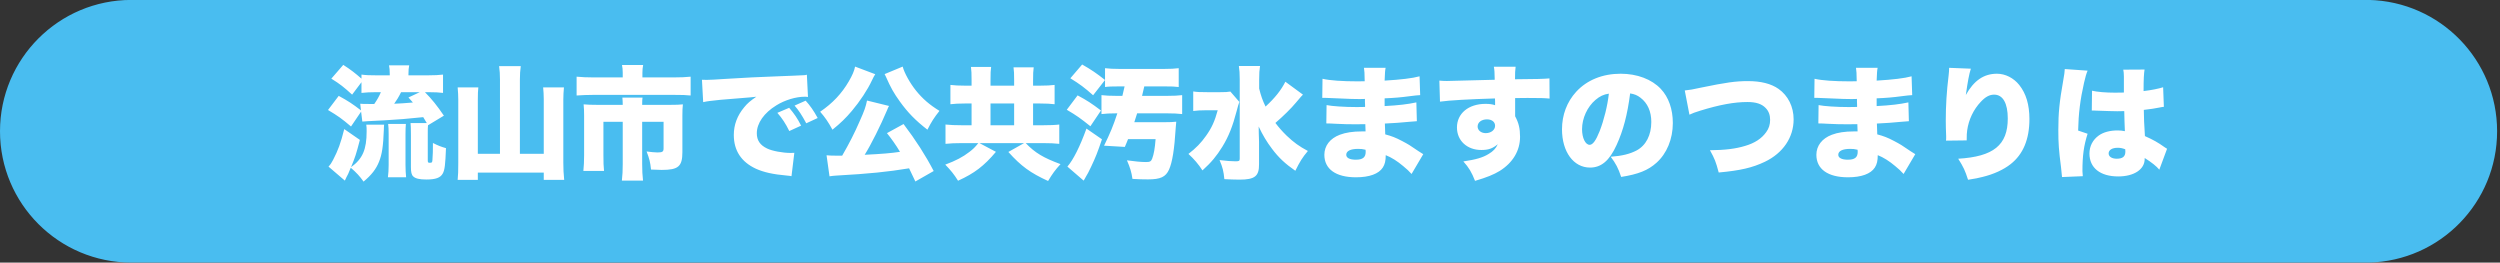
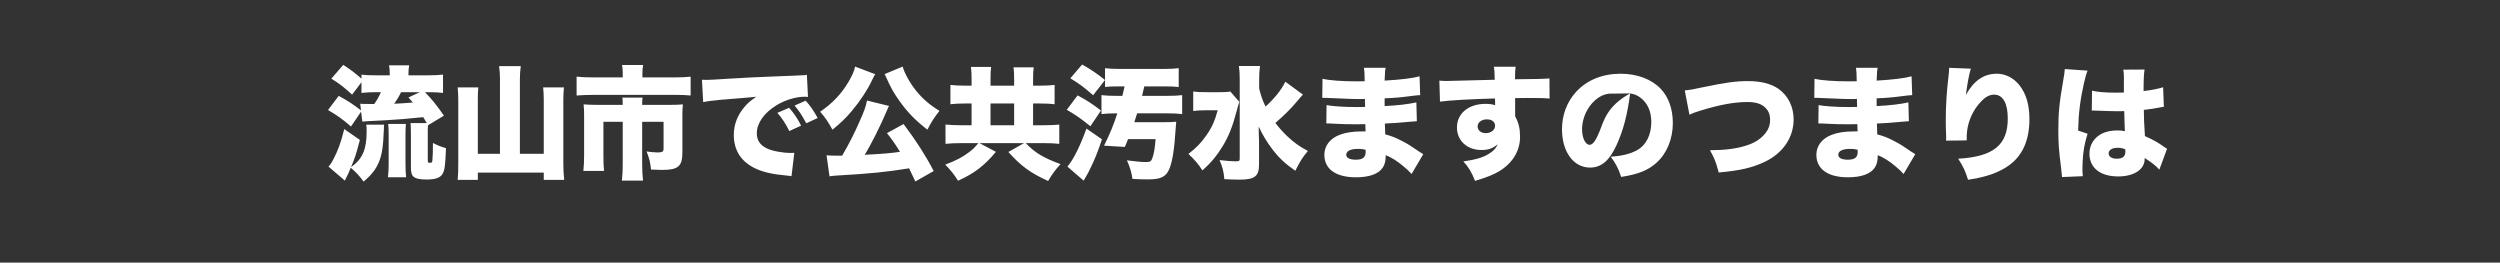
<svg xmlns="http://www.w3.org/2000/svg" width="752" height="79" viewBox="0 0 752 79">
  <rect x="0" y="0" width="752" height="79" fill="#333333" stroke="none" />
-   <path id="path1" fill="#49bdf0" stroke="none" d="M -0 39.49 C 0.011 61.303 17.697 78.98 39.51 78.98 L 712.51 78.98 C 733.979 78.497 751.131 60.954 751.131 39.48 C 751.131 18.006 733.979 0.463 712.51 -0.02 L 39.51 -0.02 C 17.689 -0.02 -0 17.669 -0 39.49 Z" />
-   <path id="path2" fill="#ffffff" fill-rule="evenodd" stroke="none" d="M 629.209 33.24 C 629.394 33.24 629.579 33.24 629.653 33.24 C 629.764 33.24 630.06 33.24 630.504 33.277 C 633.612 33.388 635.758 33.462 636.868 33.462 C 637.608 33.462 638.126 33.462 638.977 33.425 C 639.014 34.72 639.014 35.238 639.051 36.496 C 639.125 38.235 639.125 38.42 639.162 39.456 C 638.348 39.308 637.793 39.234 637.016 39.234 C 634.685 39.234 632.724 39.752 631.318 40.751 C 629.505 42.046 628.506 43.97 628.506 46.19 C 628.506 50.482 631.725 53.072 637.164 53.072 C 641.9 53.072 645.119 50.963 645.119 47.818 C 645.119 47.781 645.119 47.67 645.119 47.522 C 647.228 48.854 648.671 50.001 649.522 51.037 L 651.853 44.747 C 651.52 44.562 651.335 44.451 651.15 44.303 C 649.078 42.823 647.746 42.083 645.193 40.936 C 644.934 36.681 644.897 35.941 644.86 33.055 C 646.71 32.833 648.375 32.611 649.522 32.352 C 650.299 32.204 650.41 32.167 650.891 32.13 L 650.669 26.247 C 649.263 26.691 647.043 27.135 644.786 27.394 C 644.786 23.731 644.897 22.103 645.082 20.919 L 638.681 20.956 C 638.792 21.511 638.866 22.14 638.866 23.028 C 638.866 25.618 638.866 25.618 638.866 27.838 C 637.608 27.875 636.979 27.875 636.202 27.875 C 633.39 27.875 630.8 27.653 629.283 27.283 Z M 639.31 45.598 C 639.31 47.078 638.496 47.744 636.72 47.744 C 635.24 47.744 634.278 47.115 634.278 46.153 C 634.278 45.117 635.314 44.451 637.016 44.451 C 637.793 44.451 638.348 44.562 639.273 44.895 Z M 621.069 20.771 C 621.069 20.845 621.069 20.919 621.069 20.956 C 621.069 21.511 620.921 22.51 620.625 24.175 C 619.478 30.65 619.145 33.906 619.145 39.123 C 619.145 43.119 619.293 45.154 619.959 50.334 C 620.218 52.591 620.218 52.591 620.255 53.257 L 626.508 52.998 C 626.434 52.184 626.397 51.703 626.397 51.518 C 626.397 46.819 626.804 43.822 627.951 40.233 L 625.102 39.271 C 625.213 34.165 625.731 29.947 626.878 24.915 C 627.248 23.25 627.618 21.992 627.951 21.252 Z M 586.289 20.401 C 586.289 20.512 586.289 20.623 586.289 20.697 C 586.289 21.252 586.252 21.659 586.141 22.732 C 585.549 27.505 585.29 31.76 585.29 36.237 C 585.29 37.273 585.327 39.493 585.401 40.936 C 585.401 41.269 585.401 41.528 585.401 41.676 C 585.401 41.824 585.401 42.046 585.364 42.305 L 591.58 42.231 C 591.58 40.492 591.617 40.048 591.728 39.197 C 592.172 36.015 593.615 32.944 595.835 30.613 C 597.204 29.133 598.462 28.467 599.831 28.467 C 602.458 28.467 603.938 31.02 603.938 35.645 C 603.938 43.637 599.646 47.115 589.027 47.744 C 590.618 50.26 591.099 51.296 591.987 54.071 C 594.133 53.738 595.095 53.553 596.353 53.22 C 599.72 52.406 602.68 51.037 604.789 49.372 C 608.563 46.412 610.45 41.898 610.45 35.83 C 610.45 31.501 609.451 28.134 607.379 25.544 C 605.677 23.435 603.198 22.177 600.682 22.177 C 596.723 22.177 593.726 24.249 591.321 28.578 C 591.876 24.619 592.32 22.214 592.838 20.66 Z M 545.737 29.429 C 545.996 29.429 546.218 29.429 546.366 29.429 C 546.477 29.429 546.847 29.429 547.365 29.466 C 548.734 29.54 548.734 29.54 550.14 29.577 C 554.395 29.762 555.024 29.799 557.022 29.799 C 557.355 29.799 557.725 29.799 558.576 29.762 C 558.576 30.132 558.576 30.132 558.576 30.65 C 558.613 31.538 558.613 31.538 558.613 31.612 C 558.613 31.797 558.613 31.908 558.613 32.167 C 557.466 32.204 556.911 32.204 556.134 32.204 C 552.36 32.204 548.66 31.945 547.032 31.612 L 546.958 37.125 C 548.068 37.125 548.253 37.162 549.881 37.236 C 551.99 37.347 553.692 37.384 555.838 37.384 C 556.393 37.384 557.91 37.347 558.687 37.347 C 558.687 37.532 558.724 38.272 558.761 39.53 C 558.206 39.53 558.095 39.53 557.614 39.53 C 554.987 39.53 552.767 39.863 551.028 40.529 C 548.068 41.639 546.366 43.859 546.366 46.56 C 546.366 50.852 549.807 53.331 555.875 53.331 C 559.908 53.331 562.72 52.295 563.941 50.408 C 564.57 49.446 564.829 48.336 564.829 46.671 C 566.531 47.337 568.344 48.484 570.083 49.964 C 571.489 51.148 571.489 51.148 572.599 52.332 L 576.114 46.375 C 575.522 46.005 575.263 45.857 574.708 45.487 C 572.081 43.674 571.637 43.415 569.75 42.416 C 567.789 41.38 566.605 40.936 564.681 40.418 C 564.607 38.864 564.607 38.864 564.57 37.162 C 566.605 37.088 570.157 36.829 571.822 36.644 C 573.413 36.496 573.413 36.496 574.19 36.459 L 574.042 30.798 C 571.489 31.353 568.677 31.686 564.496 31.908 C 564.496 30.502 564.496 30.502 564.496 29.577 C 567.382 29.466 569.454 29.281 571.933 28.948 C 573.894 28.689 574.116 28.689 575.189 28.615 L 575.004 22.954 C 572.858 23.546 569.417 23.953 564.496 24.249 C 564.607 21.659 564.607 21.4 564.792 20.401 L 558.28 20.401 C 558.428 21.326 558.465 21.992 558.502 24.434 C 557.392 24.471 556.911 24.471 556.467 24.471 C 551.805 24.471 547.994 24.212 545.811 23.694 Z M 558.761 45.043 C 558.761 45.043 558.798 45.45 558.798 45.672 C 558.798 47.337 557.91 48.04 555.838 48.04 C 553.988 48.04 552.952 47.485 552.952 46.56 C 552.952 45.413 554.247 44.784 556.504 44.784 C 557.355 44.784 557.873 44.821 558.761 45.043 Z M 508.182 34.498 C 509.033 34.091 509.995 33.721 511.364 33.314 C 517.21 31.501 521.687 30.687 525.609 30.687 C 528.199 30.687 529.901 31.242 531.085 32.463 C 532.01 33.388 532.454 34.572 532.454 36.052 C 532.454 37.458 532.084 38.642 531.27 39.752 C 529.901 41.676 527.829 43.045 524.906 43.896 C 522.094 44.747 518.912 45.154 514.361 45.191 C 515.804 47.855 516.1 48.558 516.988 51.888 C 523.5 51.296 527.126 50.445 530.863 48.669 C 536.339 46.042 539.521 41.343 539.521 35.904 C 539.521 32.093 537.856 28.763 534.97 26.728 C 532.75 25.174 529.679 24.397 525.794 24.397 C 522.057 24.397 519.208 24.804 511.66 26.358 C 509.181 26.913 508.256 27.061 506.776 27.209 Z M 490.348 28.097 C 491.68 28.319 492.494 28.652 493.456 29.392 C 495.602 31.02 496.712 33.536 496.712 36.681 C 496.712 40.64 495.121 43.748 492.272 45.265 C 490.274 46.301 487.98 46.893 484.502 47.152 C 486.056 49.224 486.759 50.556 487.647 53.22 C 492.827 52.406 495.75 51.222 498.266 48.965 C 501.374 46.19 503.187 41.824 503.187 37.014 C 503.187 32.833 501.929 29.244 499.561 26.728 C 496.823 23.842 492.457 22.177 487.499 22.177 C 482.06 22.177 477.361 24.064 474.105 27.616 C 471.33 30.65 469.85 34.572 469.85 38.901 C 469.85 45.672 473.328 50.408 478.286 50.408 C 481.653 50.408 484.132 48.336 486.278 43.6 C 488.276 39.234 489.534 34.461 490.348 28.097 Z M 483.947 28.171 C 483.54 31.834 482.467 36.126 481.172 39.456 C 480.062 42.268 479.1 43.563 478.175 43.563 C 476.88 43.563 475.881 41.491 475.881 38.864 C 475.881 35.571 477.472 32.13 479.914 30.058 C 481.209 28.948 482.393 28.393 483.947 28.171 Z M 433.146 30.576 C 435.995 30.169 442.026 29.836 449.685 29.614 C 449.722 29.984 449.722 29.984 449.722 30.502 C 449.722 31.279 449.722 31.279 449.722 31.649 C 448.871 31.353 448.02 31.242 446.836 31.242 C 441.73 31.242 438.252 34.128 438.252 38.346 C 438.252 42.305 441.286 45.117 445.578 45.117 C 447.724 45.117 448.982 44.673 450.536 43.378 C 449.944 44.673 449.167 45.487 447.798 46.301 C 446.022 47.411 443.913 48.003 440.176 48.558 C 441.841 50.408 442.655 51.777 443.691 54.404 C 447.206 53.368 449.315 52.517 451.128 51.407 C 455.087 48.928 457.233 45.302 457.233 41.158 C 457.233 38.679 456.826 36.94 455.753 34.979 C 455.753 34.572 455.753 34.35 455.753 34.165 L 455.753 29.503 C 457.233 29.466 457.492 29.466 459.453 29.466 C 463.708 29.466 464.448 29.503 466.113 29.651 L 466.076 23.583 C 464.596 23.731 461.858 23.805 455.716 23.842 C 455.716 21.77 455.753 21.363 455.901 20.068 L 449.352 20.068 C 449.537 21.141 449.574 21.622 449.611 23.99 C 446.17 24.101 436.217 24.36 435.218 24.36 C 434.293 24.36 433.886 24.323 432.961 24.249 Z M 447.28 35.904 C 448.76 35.904 449.722 36.681 449.722 37.828 C 449.722 39.086 448.501 40.048 446.91 40.048 C 445.504 40.048 444.468 39.197 444.468 38.05 C 444.468 36.792 445.652 35.904 447.28 35.904 Z M 397.737 29.429 C 397.996 29.429 398.218 29.429 398.366 29.429 C 398.477 29.429 398.847 29.429 399.365 29.466 C 400.734 29.54 400.734 29.54 402.14 29.577 C 406.395 29.762 407.024 29.799 409.022 29.799 C 409.355 29.799 409.725 29.799 410.576 29.762 C 410.576 30.132 410.576 30.132 410.576 30.65 C 410.613 31.538 410.613 31.538 410.613 31.612 C 410.613 31.797 410.613 31.908 410.613 32.167 C 409.466 32.204 408.911 32.204 408.134 32.204 C 404.36 32.204 400.66 31.945 399.032 31.612 L 398.958 37.125 C 400.068 37.125 400.253 37.162 401.881 37.236 C 403.99 37.347 405.692 37.384 407.838 37.384 C 408.393 37.384 409.91 37.347 410.687 37.347 C 410.687 37.532 410.724 38.272 410.761 39.53 C 410.206 39.53 410.095 39.53 409.614 39.53 C 406.987 39.53 404.767 39.863 403.028 40.529 C 400.068 41.639 398.366 43.859 398.366 46.56 C 398.366 50.852 401.807 53.331 407.875 53.331 C 411.908 53.331 414.72 52.295 415.941 50.408 C 416.57 49.446 416.829 48.336 416.829 46.671 C 418.531 47.337 420.344 48.484 422.083 49.964 C 423.489 51.148 423.489 51.148 424.599 52.332 L 428.114 46.375 C 427.522 46.005 427.263 45.857 426.708 45.487 C 424.081 43.674 423.637 43.415 421.75 42.416 C 419.789 41.38 418.605 40.936 416.681 40.418 C 416.607 38.864 416.607 38.864 416.57 37.162 C 418.605 37.088 422.157 36.829 423.822 36.644 C 425.413 36.496 425.413 36.496 426.19 36.459 L 426.042 30.798 C 423.489 31.353 420.677 31.686 416.496 31.908 C 416.496 30.502 416.496 30.502 416.496 29.577 C 419.382 29.466 421.454 29.281 423.933 28.948 C 425.894 28.689 426.116 28.689 427.189 28.615 L 427.004 22.954 C 424.858 23.546 421.417 23.953 416.496 24.249 C 416.607 21.659 416.607 21.4 416.792 20.401 L 410.28 20.401 C 410.428 21.326 410.465 21.992 410.502 24.434 C 409.392 24.471 408.911 24.471 408.467 24.471 C 403.805 24.471 399.994 24.212 397.811 23.694 Z M 410.761 45.043 C 410.761 45.043 410.798 45.45 410.798 45.672 C 410.798 47.337 409.91 48.04 407.838 48.04 C 405.988 48.04 404.952 47.485 404.952 46.56 C 404.952 45.413 406.247 44.784 408.504 44.784 C 409.355 44.784 409.873 44.821 410.761 45.043 Z M 386.637 24.582 C 385.379 27.098 383.529 29.429 380.68 32.056 C 379.755 30.132 379.311 28.874 378.756 26.654 L 378.756 23.953 C 378.756 22.14 378.83 21.03 379.015 19.846 L 372.651 19.846 C 372.836 21.03 372.91 22.14 372.91 23.879 L 372.91 47.707 C 372.91 48.41 372.725 48.521 371.652 48.521 C 370.357 48.521 369.025 48.41 366.842 48.151 C 367.767 50.334 368.063 51.518 368.285 53.886 C 369.765 53.96 371.393 54.034 372.836 54.034 C 377.461 54.034 378.756 52.998 378.719 49.372 L 378.719 42.601 C 378.719 41.824 378.719 41.824 378.645 40.27 C 378.645 39.826 378.645 39.789 378.608 38.05 C 379.829 40.64 381.013 42.638 382.641 44.784 C 384.639 47.448 386.563 49.224 389.634 51.37 C 391.04 48.558 391.706 47.448 393.408 45.413 C 390.781 44.007 389.19 42.86 387.044 40.825 C 385.712 39.53 384.639 38.309 383.64 36.977 C 386.008 34.942 388.376 32.611 389.819 30.872 C 391.114 29.355 391.114 29.355 391.299 29.133 C 391.743 28.689 391.743 28.689 391.928 28.467 Z M 370.098 27.542 C 369.321 27.69 368.544 27.727 366.99 27.727 L 363.253 27.727 C 361.033 27.727 359.997 27.69 358.924 27.505 L 358.924 33.388 C 359.96 33.24 361.255 33.166 362.809 33.166 L 366.287 33.166 C 365.399 36.422 364.511 38.42 362.772 40.862 C 361.255 43.008 359.775 44.525 357.481 46.301 C 359.22 47.892 360.478 49.372 361.699 51.259 C 364.4 48.817 365.954 46.93 367.693 44.118 C 369.617 40.973 370.801 37.939 372.022 33.277 C 372.392 31.797 372.503 31.538 372.799 30.65 Z M 341.201 36.755 C 341.608 35.534 341.719 35.201 342.052 34.091 L 350.969 34.091 C 352.893 34.091 354.447 34.165 355.594 34.313 L 355.594 28.615 C 354.484 28.763 352.967 28.837 350.969 28.837 L 343.532 28.837 C 343.791 27.838 343.828 27.653 343.976 26.95 C 344.124 26.358 344.124 26.358 344.198 25.988 L 350.266 25.988 C 352.301 25.988 353.485 26.025 354.558 26.173 L 354.558 20.512 C 353.374 20.66 352.079 20.734 350.118 20.734 L 336.835 20.734 C 334.874 20.734 333.579 20.66 332.395 20.512 L 332.395 26.173 C 333.357 26.025 334.615 25.988 336.724 25.988 L 338.278 25.988 C 338.019 27.209 337.908 27.616 337.612 28.837 L 335.947 28.837 C 333.949 28.837 332.543 28.763 331.322 28.615 L 331.322 34.313 C 332.469 34.165 334.023 34.091 335.873 34.091 L 336.095 34.091 C 334.874 37.828 333.949 40.048 332.099 43.822 L 338.352 44.192 C 338.907 42.934 339.055 42.49 339.314 41.861 L 347.602 41.861 C 347.38 44.673 347.084 46.375 346.566 47.744 C 346.233 48.558 345.9 48.743 344.716 48.743 C 343.236 48.743 341.386 48.558 338.981 48.225 C 339.943 50.408 340.35 51.777 340.646 53.812 C 342.237 53.923 343.976 53.96 345.308 53.96 C 349.082 53.96 350.636 53.22 351.635 51.037 C 352.634 48.817 353.263 44.969 353.67 38.272 C 353.744 37.384 353.744 37.347 353.818 36.607 C 352.782 36.718 351.968 36.755 350.414 36.755 Z M 321.961 23.546 C 324.884 25.359 326.179 26.321 328.806 28.652 L 332.395 24.064 C 329.879 22.066 328.251 20.956 325.513 19.402 Z M 320.888 33.018 C 323.922 34.794 325.032 35.608 327.992 37.976 L 331.174 33.24 C 328.288 31.057 327.03 30.243 324.144 28.689 Z M 326.808 38.679 C 324.847 44.081 322.849 48.077 321.073 50.112 L 325.957 54.33 C 326.105 54.108 326.179 53.923 326.253 53.849 C 326.475 53.405 326.66 53.146 326.66 53.109 C 327.252 52.147 327.252 52.11 328.177 50.223 C 329.546 47.337 330.138 45.857 331.47 41.898 Z M 292.25 25.766 L 290.252 25.766 C 288.402 25.766 287.218 25.692 285.886 25.544 L 285.886 31.353 C 287.144 31.205 288.402 31.131 290.252 31.131 L 292.25 31.131 L 292.25 37.68 L 289.586 37.68 C 287.44 37.68 285.627 37.606 284.406 37.458 L 284.406 43.267 C 285.627 43.119 287.477 43.045 289.586 43.045 L 294.285 43.045 C 293.249 44.34 292.694 44.858 291.584 45.709 C 289.623 47.226 287.514 48.336 284.332 49.52 C 285.96 51.185 286.959 52.406 288.18 54.367 C 293.138 52.11 295.987 49.927 299.576 45.672 L 294.618 43.045 L 308.049 43.045 L 303.313 45.709 C 307.161 50.001 309.936 51.999 315.264 54.441 C 316.596 52.221 317.41 51.111 319.001 49.372 C 313.821 47.448 311.379 46.005 308.53 43.045 L 313.525 43.045 C 315.597 43.045 317.41 43.119 318.631 43.267 L 318.631 37.458 C 317.521 37.606 315.634 37.68 313.488 37.68 L 310.75 37.68 L 310.75 31.131 L 312.822 31.131 C 314.672 31.131 316.004 31.205 317.225 31.353 L 317.225 25.544 C 316.041 25.692 314.709 25.766 312.822 25.766 L 310.75 25.766 L 310.75 24.212 C 310.75 22.214 310.787 21.363 310.935 20.253 L 304.867 20.253 C 305.015 21.326 305.052 22.14 305.052 24.138 L 305.052 25.766 L 297.948 25.766 L 297.948 24.027 C 297.948 21.992 297.985 21.104 298.133 20.142 L 292.065 20.142 C 292.213 21.252 292.25 22.103 292.25 24.101 Z M 297.948 37.68 L 297.948 31.131 L 305.052 31.131 L 305.052 37.68 Z M 280.854 51.444 C 278.412 46.745 275.489 42.194 271.789 37.31 L 266.794 40.048 C 268.052 41.602 269.495 43.6 270.716 45.672 C 268.015 46.079 265.314 46.301 260.097 46.56 C 262.021 43.489 264.87 37.791 266.868 33.055 C 267.127 32.389 267.164 32.315 267.423 31.871 L 260.8 30.243 C 260.393 32.167 260.06 33.203 258.543 36.57 C 257.1 39.9 255.435 43.193 253.326 46.819 C 252.253 46.819 251.92 46.819 251.328 46.819 C 250.07 46.819 249.404 46.782 248.627 46.708 L 249.515 53.035 C 250.218 52.924 250.884 52.85 251.587 52.813 C 261.466 52.258 266.942 51.703 273.454 50.63 C 274.157 52.073 274.416 52.628 275.341 54.589 Z M 257.211 20.031 C 256.952 21.326 256.397 22.621 255.324 24.471 C 253.178 28.171 250.44 31.057 246.703 33.61 C 248.183 35.312 249.108 36.644 250.403 39.012 C 252.882 37.014 254.399 35.534 256.249 33.351 C 258.654 30.502 260.985 26.987 262.28 24.175 C 262.687 23.287 263.02 22.695 263.279 22.325 Z M 266.091 22.288 C 266.239 22.547 266.239 22.547 266.424 22.954 C 268.015 26.543 268.829 27.949 270.679 30.539 C 273.047 33.832 275.378 36.237 278.967 39.012 C 280.188 36.607 281.002 35.349 282.593 33.351 C 279.633 31.538 277.524 29.725 275.526 27.246 C 273.713 24.989 272.011 21.918 271.53 20.031 Z M 211.516 30.724 C 213.107 30.391 213.292 30.391 216.733 30.021 C 223.652 29.466 224.947 29.355 225.761 29.281 L 227.5 29.096 C 225.724 30.317 224.836 31.057 223.874 32.241 C 221.765 34.757 220.729 37.532 220.729 40.603 C 220.729 45.302 222.986 48.706 227.352 50.741 C 229.72 51.814 232.495 52.443 236.713 52.813 C 237.453 52.887 237.564 52.887 238.082 52.998 L 238.933 45.968 C 238.378 46.005 238.119 46.005 237.823 46.005 C 235.492 46.005 232.236 45.413 230.756 44.673 C 228.647 43.674 227.648 42.231 227.648 40.085 C 227.648 37.051 229.831 33.943 233.531 31.686 C 236.084 30.095 239.414 29.096 242.004 29.096 C 242.374 29.096 242.522 29.096 243.04 29.17 L 242.707 22.473 C 242.263 22.584 242.115 22.621 241.856 22.621 C 241.671 22.621 241.449 22.658 240.191 22.695 L 238.637 22.769 L 234.826 22.917 C 227.796 23.176 224.207 23.361 218.879 23.694 C 214.846 23.953 213.514 24.027 212.552 24.027 C 212.256 24.027 211.775 24.027 211.146 23.99 Z M 233.827 33.943 C 235.307 35.645 236.269 37.088 237.416 39.419 L 240.968 37.791 C 239.969 35.756 238.859 34.128 237.379 32.426 Z M 239.007 31.76 C 240.265 33.203 241.19 34.609 242.522 37.088 L 245.963 35.497 C 244.705 33.203 243.669 31.76 242.337 30.28 Z M 187.318 23.287 L 178.586 23.287 C 176.403 23.287 175.108 23.213 173.443 23.065 L 173.443 28.726 C 175.071 28.615 176.699 28.541 178.438 28.541 L 202.784 28.541 C 205.3 28.541 206.262 28.578 207.742 28.726 L 207.742 23.065 C 206.225 23.213 204.819 23.287 202.636 23.287 L 193.238 23.287 L 193.238 21.881 C 193.238 21.03 193.312 20.29 193.46 19.55 L 187.096 19.55 C 187.244 20.216 187.318 21.067 187.318 21.918 Z M 179.622 31.538 C 177.957 31.538 176.847 31.501 175.552 31.39 C 175.663 32.5 175.7 33.573 175.7 34.72 L 175.7 46.708 C 175.7 48.484 175.626 49.927 175.478 51.407 L 181.694 51.407 C 181.546 50.001 181.509 48.928 181.509 46.671 L 181.509 36.644 L 187.318 36.644 L 187.318 49.335 C 187.318 51.259 187.244 52.739 187.059 54.33 L 193.423 54.33 C 193.238 52.739 193.164 51.296 193.164 49.298 L 193.164 36.644 L 199.602 36.644 L 199.602 44.636 C 199.602 45.635 199.269 45.857 197.715 45.857 C 196.975 45.857 195.569 45.709 194.496 45.561 C 195.347 47.781 195.606 48.817 195.828 51 C 197.308 51.074 198.196 51.111 199.047 51.111 C 204.042 51.111 205.263 50.075 205.263 45.746 L 205.263 34.72 C 205.263 33.314 205.3 32.426 205.411 31.39 C 204.412 31.501 203.413 31.538 201.674 31.538 L 193.164 31.538 C 193.164 30.317 193.201 29.799 193.275 29.355 L 187.207 29.355 C 187.281 30.132 187.318 30.65 187.318 31.538 Z M 150.392 46.264 L 143.732 46.264 L 143.732 29.947 C 143.732 28.208 143.769 27.357 143.88 26.284 L 137.664 26.284 C 137.775 27.505 137.849 28.763 137.849 29.984 L 137.849 48.965 C 137.849 51.333 137.812 52.739 137.664 54.108 L 143.732 54.108 L 143.732 51.925 L 163.564 51.925 L 163.564 54.108 L 169.706 54.108 C 169.521 52.332 169.447 50.704 169.447 48.928 L 169.447 29.947 C 169.447 28.726 169.521 27.579 169.632 26.284 L 163.379 26.284 C 163.49 27.468 163.564 28.578 163.564 29.91 L 163.564 46.264 L 156.386 46.264 L 156.386 23.916 C 156.386 22.473 156.46 21.178 156.645 19.883 L 150.133 19.883 C 150.318 21.141 150.392 22.51 150.392 23.916 Z M 108.73 24.73 L 108.73 27.949 C 110.025 27.801 111.468 27.727 113.133 27.727 L 114.576 27.727 C 114.058 28.948 113.429 30.058 112.578 31.279 C 109.285 31.279 109.1 31.279 108.36 31.205 L 108.582 33.203 C 106.029 31.242 104.808 30.428 101.885 28.837 L 98.666 33.092 C 101.663 34.868 102.81 35.682 105.585 38.05 L 108.619 33.573 L 108.989 36.57 C 109.729 36.496 110.321 36.459 115.575 36.2 C 119.534 35.978 122.827 35.719 127.304 35.238 C 127.711 35.904 127.785 36.015 128.377 37.014 L 123.493 37.014 C 123.567 37.791 123.604 38.568 123.604 40.492 L 123.604 50.26 C 123.604 51.777 123.789 52.591 124.307 53.072 C 124.973 53.701 126.157 53.997 128.229 53.997 C 131.041 53.997 132.484 53.479 133.187 52.184 C 133.779 51.111 133.964 49.483 134.149 44.562 C 132.706 44.155 131.744 43.785 130.227 43.008 C 130.227 45.006 130.19 46.893 130.079 48.04 C 130.042 48.854 129.931 48.965 129.265 48.965 C 128.747 48.965 128.673 48.854 128.673 48.151 L 128.673 40.233 C 128.673 38.938 128.673 38.272 128.747 37.643 L 128.747 37.68 L 133.52 34.794 C 131.522 31.834 129.82 29.725 127.822 27.727 L 128.784 27.727 C 130.745 27.727 132.188 27.801 133.261 27.949 L 133.261 22.436 C 132.077 22.584 130.745 22.658 128.71 22.658 L 122.864 22.658 L 122.864 22.325 C 122.864 21.067 122.938 20.438 123.086 19.661 L 117.018 19.661 C 117.166 20.475 117.24 21.03 117.24 22.288 L 117.24 22.658 L 113.244 22.658 C 111.172 22.658 110.062 22.621 108.73 22.436 L 108.73 23.657 C 106.917 22.066 105.511 20.956 103.254 19.513 L 99.665 23.657 C 102.292 25.285 103.439 26.21 105.918 28.467 Z M 126.268 27.727 L 122.864 29.318 C 123.493 30.021 123.678 30.243 124.196 30.835 C 120.94 31.094 120.94 31.094 118.572 31.205 C 119.275 30.243 119.978 29.096 120.644 27.727 Z M 110.173 37.495 C 110.284 38.346 110.284 38.568 110.284 39.493 C 110.284 45.006 109.063 47.781 105.585 50.297 C 106.88 47.152 107.102 46.486 108.249 42.083 L 103.55 38.827 C 102.477 43.082 101.7 45.191 100.22 48.04 C 99.702 49.039 99.406 49.483 98.814 50.112 L 103.735 54.33 C 103.957 53.812 104.068 53.59 104.216 53.294 C 104.586 52.628 104.586 52.628 104.734 52.295 C 104.734 52.221 105.03 51.629 105.511 50.445 C 107.324 52.036 108.175 52.961 109.359 54.626 C 111.764 52.628 113.133 50.852 114.021 48.632 C 114.909 46.412 115.279 44.007 115.464 38.938 C 115.464 38.309 115.501 38.124 115.538 37.495 Z M 122.161 53.331 C 122.05 52.295 121.976 50.926 121.976 49.631 L 121.976 40.27 C 121.976 38.901 122.013 38.272 122.087 37.273 L 116.759 37.273 C 116.87 38.272 116.907 38.938 116.907 40.344 L 116.907 49.557 C 116.907 51 116.833 52.221 116.685 53.331 Z" />
+   <path id="path2" fill="#ffffff" fill-rule="evenodd" stroke="none" d="M 629.209 33.24 C 629.394 33.24 629.579 33.24 629.653 33.24 C 629.764 33.24 630.06 33.24 630.504 33.277 C 633.612 33.388 635.758 33.462 636.868 33.462 C 637.608 33.462 638.126 33.462 638.977 33.425 C 639.014 34.72 639.014 35.238 639.051 36.496 C 639.125 38.235 639.125 38.42 639.162 39.456 C 638.348 39.308 637.793 39.234 637.016 39.234 C 634.685 39.234 632.724 39.752 631.318 40.751 C 629.505 42.046 628.506 43.97 628.506 46.19 C 628.506 50.482 631.725 53.072 637.164 53.072 C 641.9 53.072 645.119 50.963 645.119 47.818 C 645.119 47.781 645.119 47.67 645.119 47.522 C 647.228 48.854 648.671 50.001 649.522 51.037 L 651.853 44.747 C 651.52 44.562 651.335 44.451 651.15 44.303 C 649.078 42.823 647.746 42.083 645.193 40.936 C 644.934 36.681 644.897 35.941 644.86 33.055 C 646.71 32.833 648.375 32.611 649.522 32.352 C 650.299 32.204 650.41 32.167 650.891 32.13 L 650.669 26.247 C 649.263 26.691 647.043 27.135 644.786 27.394 C 644.786 23.731 644.897 22.103 645.082 20.919 L 638.681 20.956 C 638.792 21.511 638.866 22.14 638.866 23.028 C 638.866 25.618 638.866 25.618 638.866 27.838 C 637.608 27.875 636.979 27.875 636.202 27.875 C 633.39 27.875 630.8 27.653 629.283 27.283 Z M 639.31 45.598 C 639.31 47.078 638.496 47.744 636.72 47.744 C 635.24 47.744 634.278 47.115 634.278 46.153 C 634.278 45.117 635.314 44.451 637.016 44.451 C 637.793 44.451 638.348 44.562 639.273 44.895 Z M 621.069 20.771 C 621.069 20.845 621.069 20.919 621.069 20.956 C 621.069 21.511 620.921 22.51 620.625 24.175 C 619.478 30.65 619.145 33.906 619.145 39.123 C 619.145 43.119 619.293 45.154 619.959 50.334 C 620.218 52.591 620.218 52.591 620.255 53.257 L 626.508 52.998 C 626.434 52.184 626.397 51.703 626.397 51.518 C 626.397 46.819 626.804 43.822 627.951 40.233 L 625.102 39.271 C 625.213 34.165 625.731 29.947 626.878 24.915 C 627.248 23.25 627.618 21.992 627.951 21.252 Z M 586.289 20.401 C 586.289 20.512 586.289 20.623 586.289 20.697 C 586.289 21.252 586.252 21.659 586.141 22.732 C 585.549 27.505 585.29 31.76 585.29 36.237 C 585.29 37.273 585.327 39.493 585.401 40.936 C 585.401 41.269 585.401 41.528 585.401 41.676 C 585.401 41.824 585.401 42.046 585.364 42.305 L 591.58 42.231 C 591.58 40.492 591.617 40.048 591.728 39.197 C 592.172 36.015 593.615 32.944 595.835 30.613 C 597.204 29.133 598.462 28.467 599.831 28.467 C 602.458 28.467 603.938 31.02 603.938 35.645 C 603.938 43.637 599.646 47.115 589.027 47.744 C 590.618 50.26 591.099 51.296 591.987 54.071 C 594.133 53.738 595.095 53.553 596.353 53.22 C 599.72 52.406 602.68 51.037 604.789 49.372 C 608.563 46.412 610.45 41.898 610.45 35.83 C 610.45 31.501 609.451 28.134 607.379 25.544 C 605.677 23.435 603.198 22.177 600.682 22.177 C 596.723 22.177 593.726 24.249 591.321 28.578 C 591.876 24.619 592.32 22.214 592.838 20.66 Z M 545.737 29.429 C 545.996 29.429 546.218 29.429 546.366 29.429 C 546.477 29.429 546.847 29.429 547.365 29.466 C 548.734 29.54 548.734 29.54 550.14 29.577 C 554.395 29.762 555.024 29.799 557.022 29.799 C 557.355 29.799 557.725 29.799 558.576 29.762 C 558.576 30.132 558.576 30.132 558.576 30.65 C 558.613 31.538 558.613 31.538 558.613 31.612 C 558.613 31.797 558.613 31.908 558.613 32.167 C 557.466 32.204 556.911 32.204 556.134 32.204 C 552.36 32.204 548.66 31.945 547.032 31.612 L 546.958 37.125 C 548.068 37.125 548.253 37.162 549.881 37.236 C 551.99 37.347 553.692 37.384 555.838 37.384 C 556.393 37.384 557.91 37.347 558.687 37.347 C 558.687 37.532 558.724 38.272 558.761 39.53 C 558.206 39.53 558.095 39.53 557.614 39.53 C 554.987 39.53 552.767 39.863 551.028 40.529 C 548.068 41.639 546.366 43.859 546.366 46.56 C 546.366 50.852 549.807 53.331 555.875 53.331 C 559.908 53.331 562.72 52.295 563.941 50.408 C 564.57 49.446 564.829 48.336 564.829 46.671 C 566.531 47.337 568.344 48.484 570.083 49.964 C 571.489 51.148 571.489 51.148 572.599 52.332 L 576.114 46.375 C 575.522 46.005 575.263 45.857 574.708 45.487 C 572.081 43.674 571.637 43.415 569.75 42.416 C 567.789 41.38 566.605 40.936 564.681 40.418 C 564.607 38.864 564.607 38.864 564.57 37.162 C 566.605 37.088 570.157 36.829 571.822 36.644 C 573.413 36.496 573.413 36.496 574.19 36.459 L 574.042 30.798 C 571.489 31.353 568.677 31.686 564.496 31.908 C 564.496 30.502 564.496 30.502 564.496 29.577 C 567.382 29.466 569.454 29.281 571.933 28.948 C 573.894 28.689 574.116 28.689 575.189 28.615 L 575.004 22.954 C 572.858 23.546 569.417 23.953 564.496 24.249 C 564.607 21.659 564.607 21.4 564.792 20.401 L 558.28 20.401 C 558.428 21.326 558.465 21.992 558.502 24.434 C 557.392 24.471 556.911 24.471 556.467 24.471 C 551.805 24.471 547.994 24.212 545.811 23.694 Z M 558.761 45.043 C 558.761 45.043 558.798 45.45 558.798 45.672 C 558.798 47.337 557.91 48.04 555.838 48.04 C 553.988 48.04 552.952 47.485 552.952 46.56 C 552.952 45.413 554.247 44.784 556.504 44.784 C 557.355 44.784 557.873 44.821 558.761 45.043 Z M 508.182 34.498 C 509.033 34.091 509.995 33.721 511.364 33.314 C 517.21 31.501 521.687 30.687 525.609 30.687 C 528.199 30.687 529.901 31.242 531.085 32.463 C 532.01 33.388 532.454 34.572 532.454 36.052 C 532.454 37.458 532.084 38.642 531.27 39.752 C 529.901 41.676 527.829 43.045 524.906 43.896 C 522.094 44.747 518.912 45.154 514.361 45.191 C 515.804 47.855 516.1 48.558 516.988 51.888 C 523.5 51.296 527.126 50.445 530.863 48.669 C 536.339 46.042 539.521 41.343 539.521 35.904 C 539.521 32.093 537.856 28.763 534.97 26.728 C 532.75 25.174 529.679 24.397 525.794 24.397 C 522.057 24.397 519.208 24.804 511.66 26.358 C 509.181 26.913 508.256 27.061 506.776 27.209 Z M 490.348 28.097 C 491.68 28.319 492.494 28.652 493.456 29.392 C 495.602 31.02 496.712 33.536 496.712 36.681 C 496.712 40.64 495.121 43.748 492.272 45.265 C 490.274 46.301 487.98 46.893 484.502 47.152 C 486.056 49.224 486.759 50.556 487.647 53.22 C 492.827 52.406 495.75 51.222 498.266 48.965 C 501.374 46.19 503.187 41.824 503.187 37.014 C 503.187 32.833 501.929 29.244 499.561 26.728 C 496.823 23.842 492.457 22.177 487.499 22.177 C 482.06 22.177 477.361 24.064 474.105 27.616 C 471.33 30.65 469.85 34.572 469.85 38.901 C 469.85 45.672 473.328 50.408 478.286 50.408 C 481.653 50.408 484.132 48.336 486.278 43.6 C 488.276 39.234 489.534 34.461 490.348 28.097 Z C 483.54 31.834 482.467 36.126 481.172 39.456 C 480.062 42.268 479.1 43.563 478.175 43.563 C 476.88 43.563 475.881 41.491 475.881 38.864 C 475.881 35.571 477.472 32.13 479.914 30.058 C 481.209 28.948 482.393 28.393 483.947 28.171 Z M 433.146 30.576 C 435.995 30.169 442.026 29.836 449.685 29.614 C 449.722 29.984 449.722 29.984 449.722 30.502 C 449.722 31.279 449.722 31.279 449.722 31.649 C 448.871 31.353 448.02 31.242 446.836 31.242 C 441.73 31.242 438.252 34.128 438.252 38.346 C 438.252 42.305 441.286 45.117 445.578 45.117 C 447.724 45.117 448.982 44.673 450.536 43.378 C 449.944 44.673 449.167 45.487 447.798 46.301 C 446.022 47.411 443.913 48.003 440.176 48.558 C 441.841 50.408 442.655 51.777 443.691 54.404 C 447.206 53.368 449.315 52.517 451.128 51.407 C 455.087 48.928 457.233 45.302 457.233 41.158 C 457.233 38.679 456.826 36.94 455.753 34.979 C 455.753 34.572 455.753 34.35 455.753 34.165 L 455.753 29.503 C 457.233 29.466 457.492 29.466 459.453 29.466 C 463.708 29.466 464.448 29.503 466.113 29.651 L 466.076 23.583 C 464.596 23.731 461.858 23.805 455.716 23.842 C 455.716 21.77 455.753 21.363 455.901 20.068 L 449.352 20.068 C 449.537 21.141 449.574 21.622 449.611 23.99 C 446.17 24.101 436.217 24.36 435.218 24.36 C 434.293 24.36 433.886 24.323 432.961 24.249 Z M 447.28 35.904 C 448.76 35.904 449.722 36.681 449.722 37.828 C 449.722 39.086 448.501 40.048 446.91 40.048 C 445.504 40.048 444.468 39.197 444.468 38.05 C 444.468 36.792 445.652 35.904 447.28 35.904 Z M 397.737 29.429 C 397.996 29.429 398.218 29.429 398.366 29.429 C 398.477 29.429 398.847 29.429 399.365 29.466 C 400.734 29.54 400.734 29.54 402.14 29.577 C 406.395 29.762 407.024 29.799 409.022 29.799 C 409.355 29.799 409.725 29.799 410.576 29.762 C 410.576 30.132 410.576 30.132 410.576 30.65 C 410.613 31.538 410.613 31.538 410.613 31.612 C 410.613 31.797 410.613 31.908 410.613 32.167 C 409.466 32.204 408.911 32.204 408.134 32.204 C 404.36 32.204 400.66 31.945 399.032 31.612 L 398.958 37.125 C 400.068 37.125 400.253 37.162 401.881 37.236 C 403.99 37.347 405.692 37.384 407.838 37.384 C 408.393 37.384 409.91 37.347 410.687 37.347 C 410.687 37.532 410.724 38.272 410.761 39.53 C 410.206 39.53 410.095 39.53 409.614 39.53 C 406.987 39.53 404.767 39.863 403.028 40.529 C 400.068 41.639 398.366 43.859 398.366 46.56 C 398.366 50.852 401.807 53.331 407.875 53.331 C 411.908 53.331 414.72 52.295 415.941 50.408 C 416.57 49.446 416.829 48.336 416.829 46.671 C 418.531 47.337 420.344 48.484 422.083 49.964 C 423.489 51.148 423.489 51.148 424.599 52.332 L 428.114 46.375 C 427.522 46.005 427.263 45.857 426.708 45.487 C 424.081 43.674 423.637 43.415 421.75 42.416 C 419.789 41.38 418.605 40.936 416.681 40.418 C 416.607 38.864 416.607 38.864 416.57 37.162 C 418.605 37.088 422.157 36.829 423.822 36.644 C 425.413 36.496 425.413 36.496 426.19 36.459 L 426.042 30.798 C 423.489 31.353 420.677 31.686 416.496 31.908 C 416.496 30.502 416.496 30.502 416.496 29.577 C 419.382 29.466 421.454 29.281 423.933 28.948 C 425.894 28.689 426.116 28.689 427.189 28.615 L 427.004 22.954 C 424.858 23.546 421.417 23.953 416.496 24.249 C 416.607 21.659 416.607 21.4 416.792 20.401 L 410.28 20.401 C 410.428 21.326 410.465 21.992 410.502 24.434 C 409.392 24.471 408.911 24.471 408.467 24.471 C 403.805 24.471 399.994 24.212 397.811 23.694 Z M 410.761 45.043 C 410.761 45.043 410.798 45.45 410.798 45.672 C 410.798 47.337 409.91 48.04 407.838 48.04 C 405.988 48.04 404.952 47.485 404.952 46.56 C 404.952 45.413 406.247 44.784 408.504 44.784 C 409.355 44.784 409.873 44.821 410.761 45.043 Z M 386.637 24.582 C 385.379 27.098 383.529 29.429 380.68 32.056 C 379.755 30.132 379.311 28.874 378.756 26.654 L 378.756 23.953 C 378.756 22.14 378.83 21.03 379.015 19.846 L 372.651 19.846 C 372.836 21.03 372.91 22.14 372.91 23.879 L 372.91 47.707 C 372.91 48.41 372.725 48.521 371.652 48.521 C 370.357 48.521 369.025 48.41 366.842 48.151 C 367.767 50.334 368.063 51.518 368.285 53.886 C 369.765 53.96 371.393 54.034 372.836 54.034 C 377.461 54.034 378.756 52.998 378.719 49.372 L 378.719 42.601 C 378.719 41.824 378.719 41.824 378.645 40.27 C 378.645 39.826 378.645 39.789 378.608 38.05 C 379.829 40.64 381.013 42.638 382.641 44.784 C 384.639 47.448 386.563 49.224 389.634 51.37 C 391.04 48.558 391.706 47.448 393.408 45.413 C 390.781 44.007 389.19 42.86 387.044 40.825 C 385.712 39.53 384.639 38.309 383.64 36.977 C 386.008 34.942 388.376 32.611 389.819 30.872 C 391.114 29.355 391.114 29.355 391.299 29.133 C 391.743 28.689 391.743 28.689 391.928 28.467 Z M 370.098 27.542 C 369.321 27.69 368.544 27.727 366.99 27.727 L 363.253 27.727 C 361.033 27.727 359.997 27.69 358.924 27.505 L 358.924 33.388 C 359.96 33.24 361.255 33.166 362.809 33.166 L 366.287 33.166 C 365.399 36.422 364.511 38.42 362.772 40.862 C 361.255 43.008 359.775 44.525 357.481 46.301 C 359.22 47.892 360.478 49.372 361.699 51.259 C 364.4 48.817 365.954 46.93 367.693 44.118 C 369.617 40.973 370.801 37.939 372.022 33.277 C 372.392 31.797 372.503 31.538 372.799 30.65 Z M 341.201 36.755 C 341.608 35.534 341.719 35.201 342.052 34.091 L 350.969 34.091 C 352.893 34.091 354.447 34.165 355.594 34.313 L 355.594 28.615 C 354.484 28.763 352.967 28.837 350.969 28.837 L 343.532 28.837 C 343.791 27.838 343.828 27.653 343.976 26.95 C 344.124 26.358 344.124 26.358 344.198 25.988 L 350.266 25.988 C 352.301 25.988 353.485 26.025 354.558 26.173 L 354.558 20.512 C 353.374 20.66 352.079 20.734 350.118 20.734 L 336.835 20.734 C 334.874 20.734 333.579 20.66 332.395 20.512 L 332.395 26.173 C 333.357 26.025 334.615 25.988 336.724 25.988 L 338.278 25.988 C 338.019 27.209 337.908 27.616 337.612 28.837 L 335.947 28.837 C 333.949 28.837 332.543 28.763 331.322 28.615 L 331.322 34.313 C 332.469 34.165 334.023 34.091 335.873 34.091 L 336.095 34.091 C 334.874 37.828 333.949 40.048 332.099 43.822 L 338.352 44.192 C 338.907 42.934 339.055 42.49 339.314 41.861 L 347.602 41.861 C 347.38 44.673 347.084 46.375 346.566 47.744 C 346.233 48.558 345.9 48.743 344.716 48.743 C 343.236 48.743 341.386 48.558 338.981 48.225 C 339.943 50.408 340.35 51.777 340.646 53.812 C 342.237 53.923 343.976 53.96 345.308 53.96 C 349.082 53.96 350.636 53.22 351.635 51.037 C 352.634 48.817 353.263 44.969 353.67 38.272 C 353.744 37.384 353.744 37.347 353.818 36.607 C 352.782 36.718 351.968 36.755 350.414 36.755 Z M 321.961 23.546 C 324.884 25.359 326.179 26.321 328.806 28.652 L 332.395 24.064 C 329.879 22.066 328.251 20.956 325.513 19.402 Z M 320.888 33.018 C 323.922 34.794 325.032 35.608 327.992 37.976 L 331.174 33.24 C 328.288 31.057 327.03 30.243 324.144 28.689 Z M 326.808 38.679 C 324.847 44.081 322.849 48.077 321.073 50.112 L 325.957 54.33 C 326.105 54.108 326.179 53.923 326.253 53.849 C 326.475 53.405 326.66 53.146 326.66 53.109 C 327.252 52.147 327.252 52.11 328.177 50.223 C 329.546 47.337 330.138 45.857 331.47 41.898 Z M 292.25 25.766 L 290.252 25.766 C 288.402 25.766 287.218 25.692 285.886 25.544 L 285.886 31.353 C 287.144 31.205 288.402 31.131 290.252 31.131 L 292.25 31.131 L 292.25 37.68 L 289.586 37.68 C 287.44 37.68 285.627 37.606 284.406 37.458 L 284.406 43.267 C 285.627 43.119 287.477 43.045 289.586 43.045 L 294.285 43.045 C 293.249 44.34 292.694 44.858 291.584 45.709 C 289.623 47.226 287.514 48.336 284.332 49.52 C 285.96 51.185 286.959 52.406 288.18 54.367 C 293.138 52.11 295.987 49.927 299.576 45.672 L 294.618 43.045 L 308.049 43.045 L 303.313 45.709 C 307.161 50.001 309.936 51.999 315.264 54.441 C 316.596 52.221 317.41 51.111 319.001 49.372 C 313.821 47.448 311.379 46.005 308.53 43.045 L 313.525 43.045 C 315.597 43.045 317.41 43.119 318.631 43.267 L 318.631 37.458 C 317.521 37.606 315.634 37.68 313.488 37.68 L 310.75 37.68 L 310.75 31.131 L 312.822 31.131 C 314.672 31.131 316.004 31.205 317.225 31.353 L 317.225 25.544 C 316.041 25.692 314.709 25.766 312.822 25.766 L 310.75 25.766 L 310.75 24.212 C 310.75 22.214 310.787 21.363 310.935 20.253 L 304.867 20.253 C 305.015 21.326 305.052 22.14 305.052 24.138 L 305.052 25.766 L 297.948 25.766 L 297.948 24.027 C 297.948 21.992 297.985 21.104 298.133 20.142 L 292.065 20.142 C 292.213 21.252 292.25 22.103 292.25 24.101 Z M 297.948 37.68 L 297.948 31.131 L 305.052 31.131 L 305.052 37.68 Z M 280.854 51.444 C 278.412 46.745 275.489 42.194 271.789 37.31 L 266.794 40.048 C 268.052 41.602 269.495 43.6 270.716 45.672 C 268.015 46.079 265.314 46.301 260.097 46.56 C 262.021 43.489 264.87 37.791 266.868 33.055 C 267.127 32.389 267.164 32.315 267.423 31.871 L 260.8 30.243 C 260.393 32.167 260.06 33.203 258.543 36.57 C 257.1 39.9 255.435 43.193 253.326 46.819 C 252.253 46.819 251.92 46.819 251.328 46.819 C 250.07 46.819 249.404 46.782 248.627 46.708 L 249.515 53.035 C 250.218 52.924 250.884 52.85 251.587 52.813 C 261.466 52.258 266.942 51.703 273.454 50.63 C 274.157 52.073 274.416 52.628 275.341 54.589 Z M 257.211 20.031 C 256.952 21.326 256.397 22.621 255.324 24.471 C 253.178 28.171 250.44 31.057 246.703 33.61 C 248.183 35.312 249.108 36.644 250.403 39.012 C 252.882 37.014 254.399 35.534 256.249 33.351 C 258.654 30.502 260.985 26.987 262.28 24.175 C 262.687 23.287 263.02 22.695 263.279 22.325 Z M 266.091 22.288 C 266.239 22.547 266.239 22.547 266.424 22.954 C 268.015 26.543 268.829 27.949 270.679 30.539 C 273.047 33.832 275.378 36.237 278.967 39.012 C 280.188 36.607 281.002 35.349 282.593 33.351 C 279.633 31.538 277.524 29.725 275.526 27.246 C 273.713 24.989 272.011 21.918 271.53 20.031 Z M 211.516 30.724 C 213.107 30.391 213.292 30.391 216.733 30.021 C 223.652 29.466 224.947 29.355 225.761 29.281 L 227.5 29.096 C 225.724 30.317 224.836 31.057 223.874 32.241 C 221.765 34.757 220.729 37.532 220.729 40.603 C 220.729 45.302 222.986 48.706 227.352 50.741 C 229.72 51.814 232.495 52.443 236.713 52.813 C 237.453 52.887 237.564 52.887 238.082 52.998 L 238.933 45.968 C 238.378 46.005 238.119 46.005 237.823 46.005 C 235.492 46.005 232.236 45.413 230.756 44.673 C 228.647 43.674 227.648 42.231 227.648 40.085 C 227.648 37.051 229.831 33.943 233.531 31.686 C 236.084 30.095 239.414 29.096 242.004 29.096 C 242.374 29.096 242.522 29.096 243.04 29.17 L 242.707 22.473 C 242.263 22.584 242.115 22.621 241.856 22.621 C 241.671 22.621 241.449 22.658 240.191 22.695 L 238.637 22.769 L 234.826 22.917 C 227.796 23.176 224.207 23.361 218.879 23.694 C 214.846 23.953 213.514 24.027 212.552 24.027 C 212.256 24.027 211.775 24.027 211.146 23.99 Z M 233.827 33.943 C 235.307 35.645 236.269 37.088 237.416 39.419 L 240.968 37.791 C 239.969 35.756 238.859 34.128 237.379 32.426 Z M 239.007 31.76 C 240.265 33.203 241.19 34.609 242.522 37.088 L 245.963 35.497 C 244.705 33.203 243.669 31.76 242.337 30.28 Z M 187.318 23.287 L 178.586 23.287 C 176.403 23.287 175.108 23.213 173.443 23.065 L 173.443 28.726 C 175.071 28.615 176.699 28.541 178.438 28.541 L 202.784 28.541 C 205.3 28.541 206.262 28.578 207.742 28.726 L 207.742 23.065 C 206.225 23.213 204.819 23.287 202.636 23.287 L 193.238 23.287 L 193.238 21.881 C 193.238 21.03 193.312 20.29 193.46 19.55 L 187.096 19.55 C 187.244 20.216 187.318 21.067 187.318 21.918 Z M 179.622 31.538 C 177.957 31.538 176.847 31.501 175.552 31.39 C 175.663 32.5 175.7 33.573 175.7 34.72 L 175.7 46.708 C 175.7 48.484 175.626 49.927 175.478 51.407 L 181.694 51.407 C 181.546 50.001 181.509 48.928 181.509 46.671 L 181.509 36.644 L 187.318 36.644 L 187.318 49.335 C 187.318 51.259 187.244 52.739 187.059 54.33 L 193.423 54.33 C 193.238 52.739 193.164 51.296 193.164 49.298 L 193.164 36.644 L 199.602 36.644 L 199.602 44.636 C 199.602 45.635 199.269 45.857 197.715 45.857 C 196.975 45.857 195.569 45.709 194.496 45.561 C 195.347 47.781 195.606 48.817 195.828 51 C 197.308 51.074 198.196 51.111 199.047 51.111 C 204.042 51.111 205.263 50.075 205.263 45.746 L 205.263 34.72 C 205.263 33.314 205.3 32.426 205.411 31.39 C 204.412 31.501 203.413 31.538 201.674 31.538 L 193.164 31.538 C 193.164 30.317 193.201 29.799 193.275 29.355 L 187.207 29.355 C 187.281 30.132 187.318 30.65 187.318 31.538 Z M 150.392 46.264 L 143.732 46.264 L 143.732 29.947 C 143.732 28.208 143.769 27.357 143.88 26.284 L 137.664 26.284 C 137.775 27.505 137.849 28.763 137.849 29.984 L 137.849 48.965 C 137.849 51.333 137.812 52.739 137.664 54.108 L 143.732 54.108 L 143.732 51.925 L 163.564 51.925 L 163.564 54.108 L 169.706 54.108 C 169.521 52.332 169.447 50.704 169.447 48.928 L 169.447 29.947 C 169.447 28.726 169.521 27.579 169.632 26.284 L 163.379 26.284 C 163.49 27.468 163.564 28.578 163.564 29.91 L 163.564 46.264 L 156.386 46.264 L 156.386 23.916 C 156.386 22.473 156.46 21.178 156.645 19.883 L 150.133 19.883 C 150.318 21.141 150.392 22.51 150.392 23.916 Z M 108.73 24.73 L 108.73 27.949 C 110.025 27.801 111.468 27.727 113.133 27.727 L 114.576 27.727 C 114.058 28.948 113.429 30.058 112.578 31.279 C 109.285 31.279 109.1 31.279 108.36 31.205 L 108.582 33.203 C 106.029 31.242 104.808 30.428 101.885 28.837 L 98.666 33.092 C 101.663 34.868 102.81 35.682 105.585 38.05 L 108.619 33.573 L 108.989 36.57 C 109.729 36.496 110.321 36.459 115.575 36.2 C 119.534 35.978 122.827 35.719 127.304 35.238 C 127.711 35.904 127.785 36.015 128.377 37.014 L 123.493 37.014 C 123.567 37.791 123.604 38.568 123.604 40.492 L 123.604 50.26 C 123.604 51.777 123.789 52.591 124.307 53.072 C 124.973 53.701 126.157 53.997 128.229 53.997 C 131.041 53.997 132.484 53.479 133.187 52.184 C 133.779 51.111 133.964 49.483 134.149 44.562 C 132.706 44.155 131.744 43.785 130.227 43.008 C 130.227 45.006 130.19 46.893 130.079 48.04 C 130.042 48.854 129.931 48.965 129.265 48.965 C 128.747 48.965 128.673 48.854 128.673 48.151 L 128.673 40.233 C 128.673 38.938 128.673 38.272 128.747 37.643 L 128.747 37.68 L 133.52 34.794 C 131.522 31.834 129.82 29.725 127.822 27.727 L 128.784 27.727 C 130.745 27.727 132.188 27.801 133.261 27.949 L 133.261 22.436 C 132.077 22.584 130.745 22.658 128.71 22.658 L 122.864 22.658 L 122.864 22.325 C 122.864 21.067 122.938 20.438 123.086 19.661 L 117.018 19.661 C 117.166 20.475 117.24 21.03 117.24 22.288 L 117.24 22.658 L 113.244 22.658 C 111.172 22.658 110.062 22.621 108.73 22.436 L 108.73 23.657 C 106.917 22.066 105.511 20.956 103.254 19.513 L 99.665 23.657 C 102.292 25.285 103.439 26.21 105.918 28.467 Z M 126.268 27.727 L 122.864 29.318 C 123.493 30.021 123.678 30.243 124.196 30.835 C 120.94 31.094 120.94 31.094 118.572 31.205 C 119.275 30.243 119.978 29.096 120.644 27.727 Z M 110.173 37.495 C 110.284 38.346 110.284 38.568 110.284 39.493 C 110.284 45.006 109.063 47.781 105.585 50.297 C 106.88 47.152 107.102 46.486 108.249 42.083 L 103.55 38.827 C 102.477 43.082 101.7 45.191 100.22 48.04 C 99.702 49.039 99.406 49.483 98.814 50.112 L 103.735 54.33 C 103.957 53.812 104.068 53.59 104.216 53.294 C 104.586 52.628 104.586 52.628 104.734 52.295 C 104.734 52.221 105.03 51.629 105.511 50.445 C 107.324 52.036 108.175 52.961 109.359 54.626 C 111.764 52.628 113.133 50.852 114.021 48.632 C 114.909 46.412 115.279 44.007 115.464 38.938 C 115.464 38.309 115.501 38.124 115.538 37.495 Z M 122.161 53.331 C 122.05 52.295 121.976 50.926 121.976 49.631 L 121.976 40.27 C 121.976 38.901 122.013 38.272 122.087 37.273 L 116.759 37.273 C 116.87 38.272 116.907 38.938 116.907 40.344 L 116.907 49.557 C 116.907 51 116.833 52.221 116.685 53.331 Z" />
</svg>